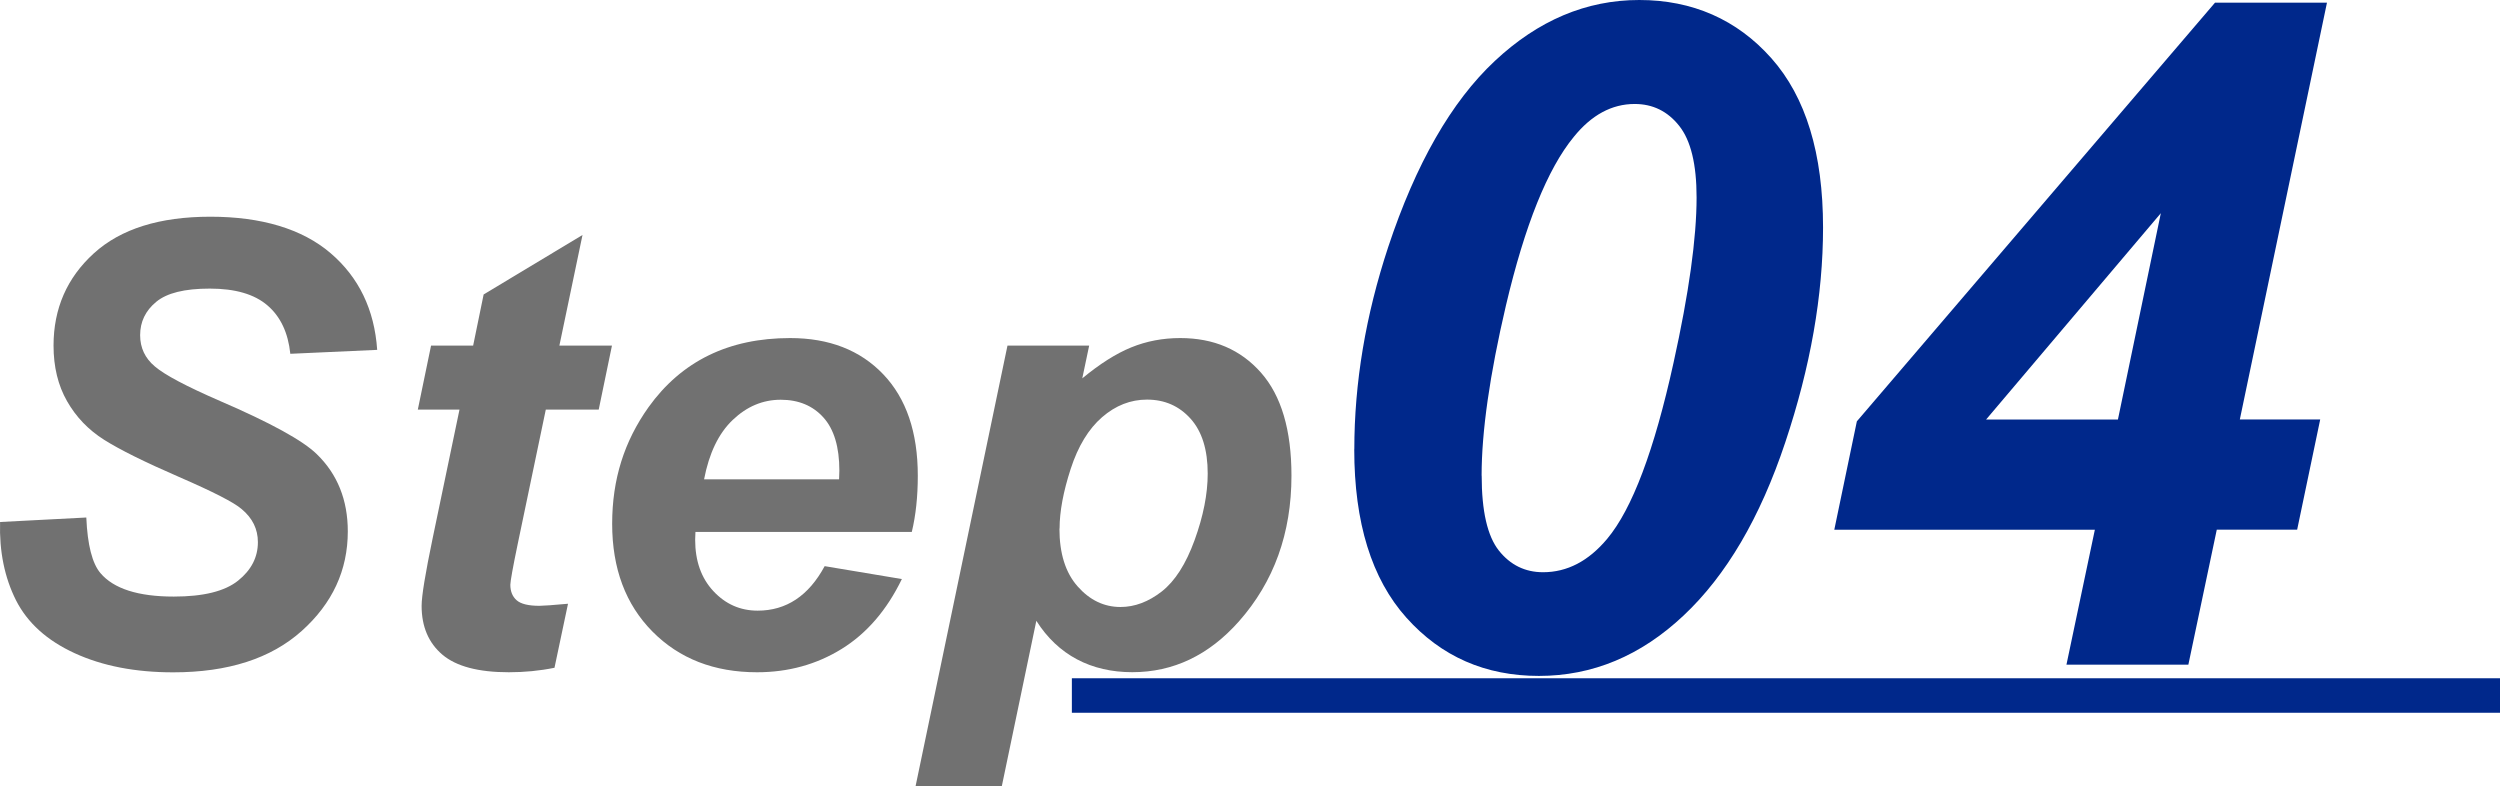
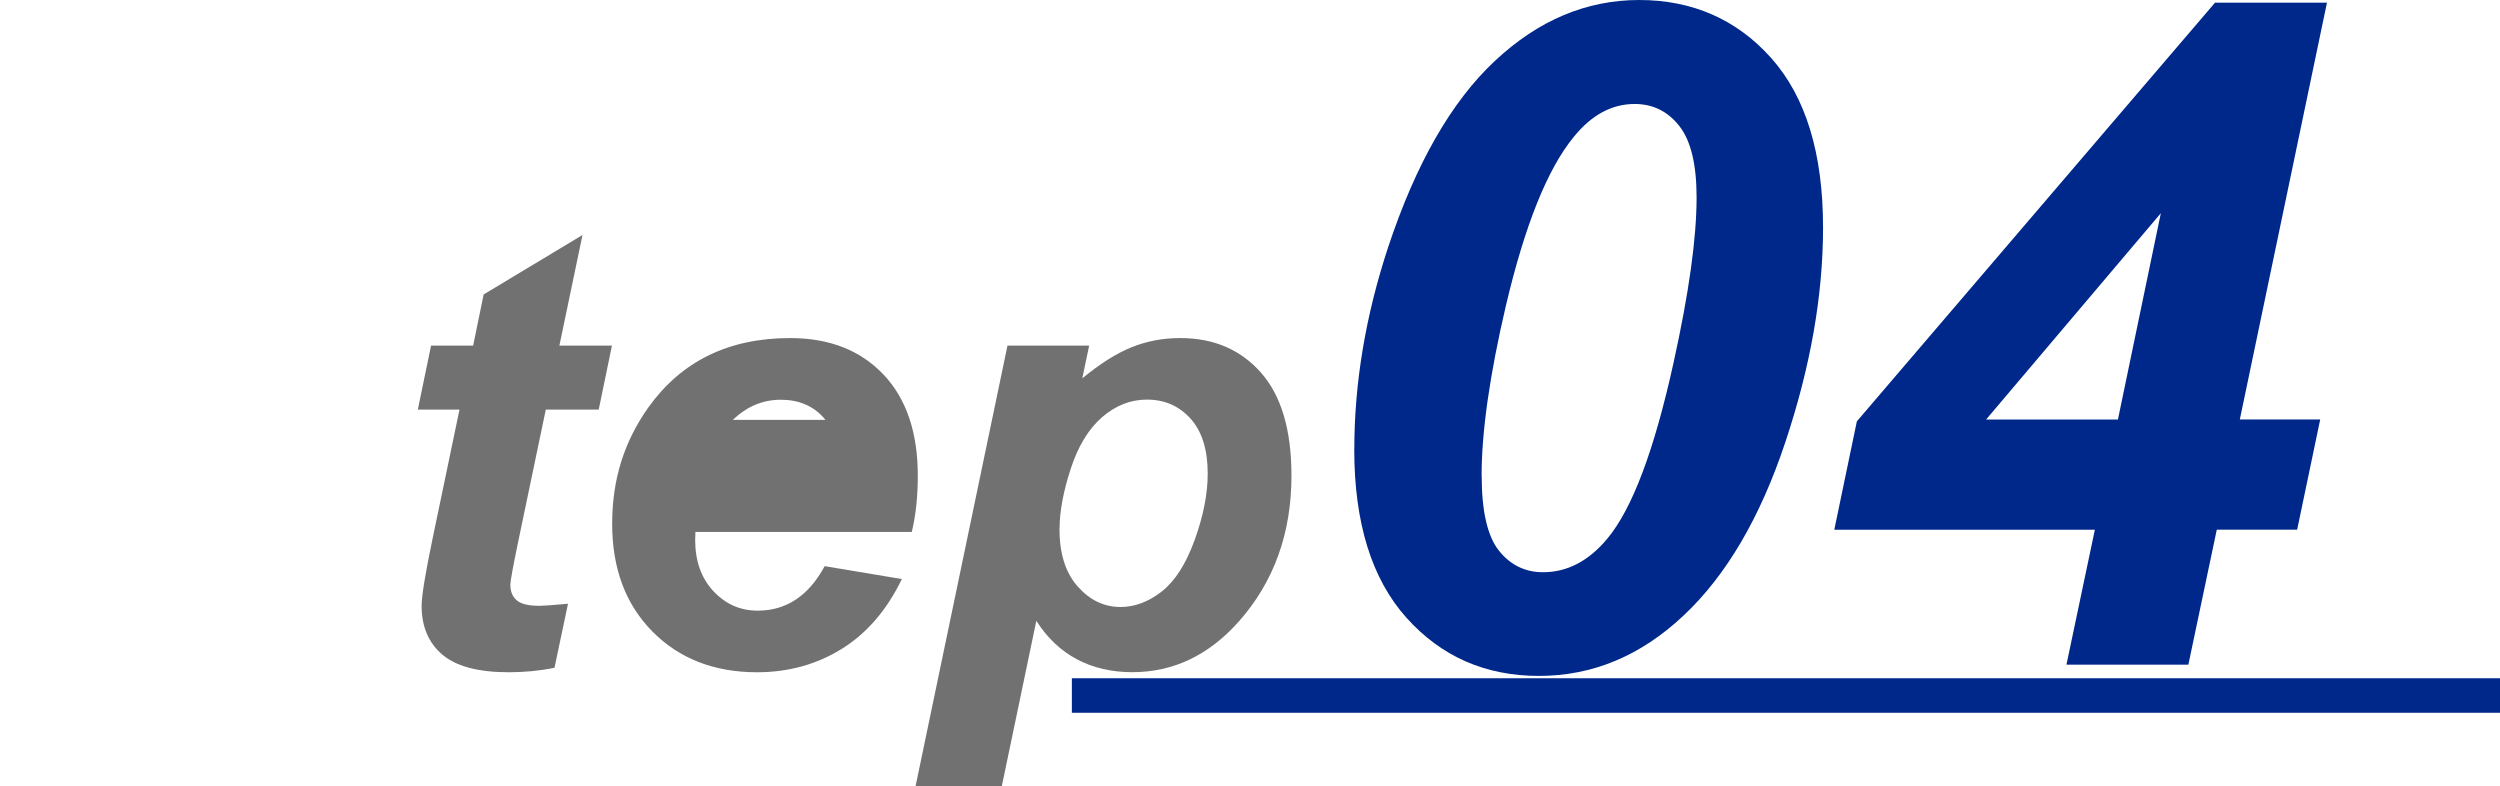
<svg xmlns="http://www.w3.org/2000/svg" id="_レイヤー_2" width="362.36" height="113.99" viewBox="0 0 362.36 113.99">
  <defs>
    <style>.cls-1{fill:#717171;}.cls-2{filter:url(#outer-glow-1);}.cls-3{fill:#00288b;}</style>
    <filter id="outer-glow-1" filterUnits="userSpaceOnUse">
      <feOffset dx="0" dy="0" />
      <feGaussianBlur result="blur" stdDeviation="5" />
      <feFlood flood-color="#fff" flood-opacity="1" />
      <feComposite in2="blur" operator="in" />
      <feComposite in="SourceGraphic" />
    </filter>
  </defs>
  <g id="_レイヤー_5">
    <rect class="cls-3" x="155.36" y="98.31" width="207" height="5" />
    <g class="cls-2">
-       <path class="cls-1" d="m.01,75.66l12.5-.65c.17,3.98.86,6.66,2.05,8.06,1.92,2.26,5.46,3.4,10.63,3.4,4.3,0,7.4-.77,9.32-2.31,1.92-1.54,2.87-3.4,2.87-5.58,0-1.89-.78-3.48-2.35-4.79-1.1-.96-4.13-2.51-9.08-4.66-4.95-2.15-8.57-3.94-10.85-5.38-2.28-1.44-4.07-3.3-5.38-5.6-1.31-2.29-1.96-4.98-1.96-8.06,0-5.37,1.95-9.83,5.84-13.37,3.89-3.54,9.52-5.31,16.9-5.31s13.29,1.76,17.4,5.27c4.11,3.51,6.37,8.19,6.77,14.03l-12.59.57c-.32-3.05-1.42-5.39-3.31-7.01-1.89-1.63-4.68-2.44-8.36-2.44s-6.22.64-7.77,1.92c-1.55,1.28-2.33,2.89-2.33,4.83,0,1.83.71,3.34,2.13,4.53,1.42,1.22,4.57,2.89,9.45,5.01,7.35,3.17,12.02,5.74,14.03,7.71,2.99,2.9,4.49,6.64,4.49,11.19,0,5.63-2.23,10.45-6.69,14.44-4.46,3.99-10.67,5.99-18.62,5.99-5.49,0-10.24-.92-14.27-2.77s-6.86-4.41-8.52-7.69C.66,83.7-.11,79.93.01,75.66Z" />
      <path class="cls-1" d="m60.56,59.37l1.92-9.28h6.1l1.52-7.41,14.33-8.62-3.35,16.03h7.62l-1.92,9.28h-7.67l-4.05,19.38c-.73,3.51-1.09,5.52-1.09,6.01,0,.96.31,1.71.91,2.24.61.54,1.71.81,3.31.81.55,0,1.93-.1,4.14-.3l-1.96,9.28c-2.15.44-4.36.65-6.62.65-4.41,0-7.62-.85-9.63-2.55-2-1.7-3.01-4.06-3.01-7.08,0-1.42.54-4.7,1.61-9.84l3.88-18.6h-6.05Z" />
-       <path class="cls-1" d="m132.16,77.1h-31.36c-.03.49-.04.87-.04,1.13,0,3.08.88,5.56,2.64,7.45,1.76,1.89,3.9,2.83,6.42,2.83,4.15,0,7.39-2.15,9.71-6.45l11.19,1.87c-2.18,4.5-5.09,7.88-8.73,10.13-3.64,2.25-7.73,3.38-12.26,3.38-6.21,0-11.27-1.97-15.16-5.9-3.89-3.93-5.84-9.14-5.84-15.62s1.76-11.96,5.27-16.9c4.79-6.68,11.63-10.02,20.52-10.02,5.66,0,10.16,1.75,13.5,5.25,3.34,3.5,5.01,8.4,5.01,14.7,0,3.02-.29,5.74-.87,8.15Zm-10.54-7.62c.03-.55.04-.97.04-1.26,0-3.43-.77-6-2.31-7.71-1.54-1.71-3.6-2.57-6.19-2.57s-4.9.97-6.95,2.92c-2.05,1.95-3.43,4.82-4.16,8.62h19.56Z" />
+       <path class="cls-1" d="m132.16,77.1h-31.36c-.03.49-.04.87-.04,1.13,0,3.08.88,5.56,2.64,7.45,1.76,1.89,3.9,2.83,6.42,2.83,4.15,0,7.39-2.15,9.71-6.45l11.19,1.87c-2.18,4.5-5.09,7.88-8.73,10.13-3.64,2.25-7.73,3.38-12.26,3.38-6.21,0-11.27-1.97-15.16-5.9-3.89-3.93-5.84-9.14-5.84-15.62s1.76-11.96,5.27-16.9c4.79-6.68,11.63-10.02,20.52-10.02,5.66,0,10.16,1.75,13.5,5.25,3.34,3.5,5.01,8.4,5.01,14.7,0,3.02-.29,5.74-.87,8.15Zm-10.54-7.62c.03-.55.04-.97.04-1.26,0-3.43-.77-6-2.31-7.71-1.54-1.71-3.6-2.57-6.19-2.57s-4.9.97-6.95,2.92h19.56Z" />
      <path class="cls-1" d="m146.02,50.09h11.85l-1,4.75c2.53-2.09,4.89-3.59,7.1-4.49,2.21-.9,4.57-1.35,7.1-1.35,4.85,0,8.75,1.67,11.7,5.01,2.95,3.34,4.42,8.32,4.42,14.94,0,8.33-2.54,15.38-7.62,21.12-4.36,4.91-9.51,7.36-15.46,7.36s-10.76-2.48-13.9-7.45l-5.01,24h-12.5l13.33-63.9Zm7.54,26.53c0,3.6.88,6.4,2.64,8.38,1.76,1.99,3.83,2.98,6.21,2.98,2.06,0,4.05-.75,5.97-2.24,1.92-1.5,3.51-3.98,4.77-7.45,1.26-3.47,1.9-6.69,1.9-9.65,0-3.46-.83-6.11-2.48-7.95s-3.76-2.77-6.32-2.77c-2.38,0-4.55.85-6.51,2.55-1.96,1.7-3.48,4.2-4.55,7.49-1.07,3.3-1.61,6.18-1.61,8.65Z" />
      <path class="cls-3" d="m196.3,65.13c0-9.64,1.64-19.42,4.91-29.32,4.01-12.09,9.16-21.08,15.45-26.97S229.92,0,237.6,0s14.15,2.81,19.15,8.44c5,5.63,7.49,13.81,7.49,24.54,0,9.82-1.82,20.19-5.47,31.12-3.64,10.93-8.56,19.31-14.76,25.13-6.2,5.83-13.18,8.74-20.95,8.74s-14.17-2.81-19.21-8.44c-5.04-5.63-7.56-13.77-7.56-24.41Zm18.46,3.8c0,5.15.83,8.77,2.49,10.87,1.66,2.09,3.8,3.14,6.41,3.14,3.49,0,6.59-1.61,9.29-4.84,3.62-4.32,6.83-12.83,9.62-25.53,2.23-10.08,3.34-18.06,3.34-23.96,0-4.8-.84-8.26-2.52-10.37-1.68-2.12-3.83-3.17-6.45-3.17-3.32,0-6.26,1.59-8.84,4.78-3.8,4.63-7.07,12.76-9.82,24.41-2.36,10.08-3.53,18.31-3.53,24.68Z" />
      <path class="cls-3" d="m303.64,76.78h-37.77l3.27-15.71L321.05.39h16.23l-12.63,60.41h11.65l-3.34,15.97h-11.65l-4.12,19.57h-17.67l4.12-19.57Zm3.34-15.97l6.22-29.91-25.33,29.91h19.11Z" />
    </g>
  </g>
</svg>